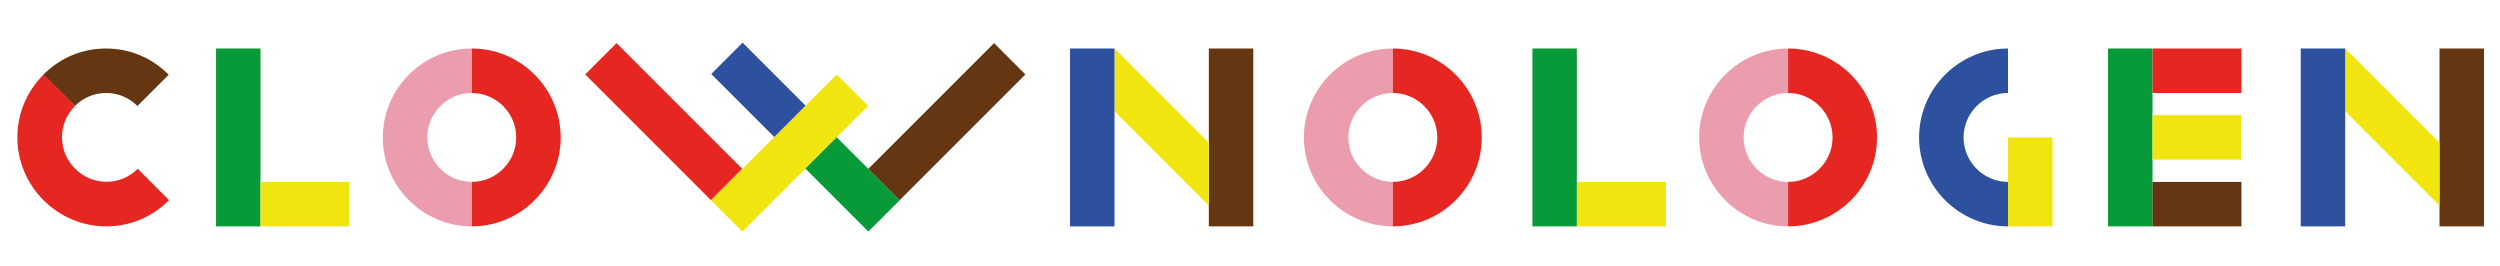
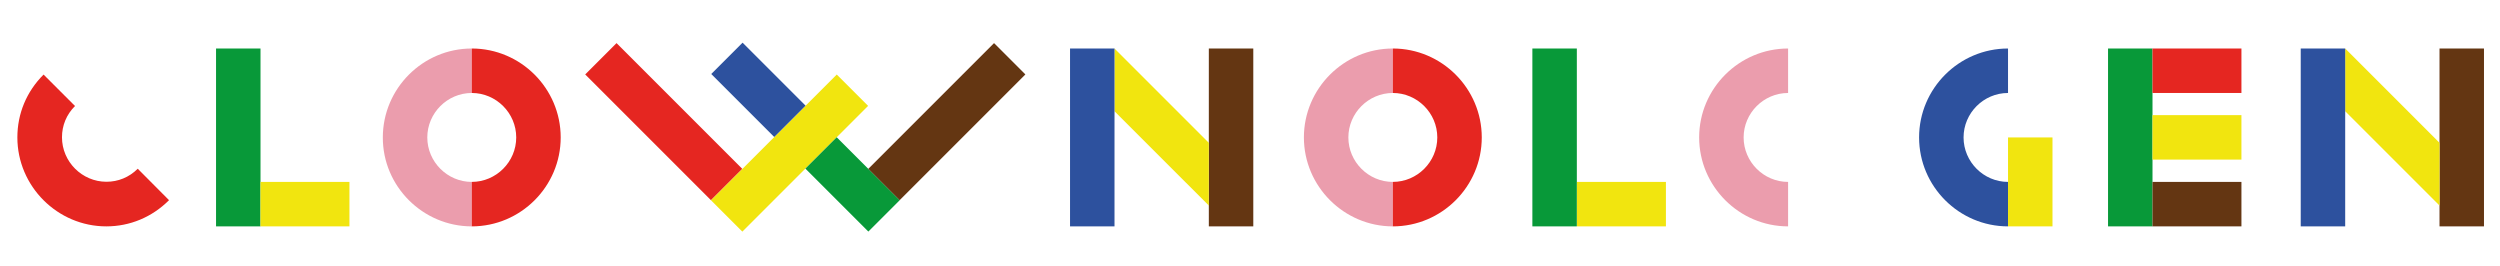
<svg xmlns="http://www.w3.org/2000/svg" version="1.1" id="Ebene_1" x="0px" y="0px" viewBox="0 0 166.98 17.76" style="enable-background:new 0 0 166.98 17.76;" xml:space="preserve">
  <style type="text/css">
	.st0{fill:#643612;}
	.st1{fill:#E52621;}
	.st2{fill:#089939;}
	.st3{fill:#F1E50F;}
	.st4{fill:#EB9DAD;}
	.st5{fill:#2D519E;}
</style>
  <g>
-     <path class="st0" d="M5,7.08c0.56-0.56,1.3-0.87,2.09-0.87s1.53,0.31,2.09,0.87l2.09-2.09c-1.14-1.14-2.61-1.75-4.19-1.75   c-1.58,0-3.05,0.61-4.19,1.75L5,7.08z" />
    <path class="st1" d="M7.1,15.12c1.57,0,3.05-0.61,4.19-1.75L9.2,11.27c-0.58,0.58-1.32,0.87-2.09,0.87c-1.63,0-2.97-1.34-2.97-2.97   c0-0.79,0.3-1.52,0.87-2.09l-2.1-2.1C1.77,6.12,1.16,7.59,1.16,9.18C1.16,12.44,3.84,15.12,7.1,15.12z" />
  </g>
  <g>
    <rect x="14.43" y="3.24" class="st2" width="2.97" height="11.88" />
    <rect x="17.4" y="12.15" class="st3" width="5.94" height="2.97" />
  </g>
  <g>
    <path class="st4" d="M31.51,15.12v-2.97c-1.63,0-2.97-1.34-2.97-2.97s1.34-2.97,2.97-2.97V3.24c-3.27,0-5.94,2.67-5.94,5.94   C25.56,12.44,28.24,15.12,31.51,15.12z" />
    <path class="st1" d="M31.51,15.12c3.27,0,5.94-2.67,5.94-5.94s-2.67-5.94-5.94-5.94v2.97c1.63,0,2.97,1.34,2.97,2.97   s-1.34,2.97-2.97,2.97V15.12z" />
  </g>
  <rect x="42.86" y="2.18" transform="matrix(0.707 -0.707 0.707 0.707 7.244 33.733)" class="st1" width="2.96" height="11.88" />
  <rect x="46.8" y="8.74" transform="matrix(0.707 -0.707 0.707 0.707 8.223 40.286)" class="st3" width="11.88" height="2.96" />
  <rect x="49.18" y="3.02" transform="matrix(0.707 -0.707 0.707 0.707 10.601 37.578)" class="st5" width="2.96" height="5.95" />
  <rect x="55.47" y="9.34" transform="matrix(0.707 -0.707 0.707 0.707 7.972 43.874)" class="st2" width="2.96" height="5.95" />
  <rect x="57.31" y="6.64" transform="matrix(0.707 -0.707 0.707 0.707 12.782 47.102)" class="st0" width="11.88" height="2.96" />
  <g>
    <rect x="80.74" y="3.24" class="st0" width="2.97" height="11.88" />
    <polygon class="st3" points="80.74,13.73 80.74,9.54 74.44,3.24 74.44,7.43  " />
    <rect x="71.47" y="3.24" class="st5" width="2.97" height="11.88" />
  </g>
  <g>
    <path class="st4" d="M93.03,15.12v-2.97c-1.63,0-2.97-1.34-2.97-2.97s1.34-2.97,2.97-2.97V3.24c-3.27,0-5.94,2.67-5.94,5.94   S89.77,15.12,93.03,15.12z" />
    <path class="st1" d="M93.03,15.12c3.27,0,5.94-2.67,5.94-5.94s-2.67-5.94-5.94-5.94v2.97c1.63,0,2.97,1.34,2.97,2.97   s-1.34,2.97-2.97,2.97V15.12z" />
  </g>
  <g>
    <rect x="102.35" y="3.24" class="st2" width="2.97" height="11.88" />
    <rect x="105.33" y="12.15" class="st3" width="5.94" height="2.97" />
  </g>
  <g>
    <path class="st4" d="M119.43,15.12v-2.97c-1.63,0-2.97-1.34-2.97-2.97s1.34-2.97,2.97-2.97V3.24c-3.27,0-5.94,2.67-5.94,5.94   C113.49,12.44,116.16,15.12,119.43,15.12z" />
-     <path class="st1" d="M119.43,15.12c3.27,0,5.94-2.67,5.94-5.94s-2.67-5.94-5.94-5.94v2.97c1.63,0,2.97,1.34,2.97,2.97   s-1.34,2.97-2.97,2.97V15.12z" />
  </g>
  <g>
    <path class="st5" d="M134.12,15.12v-2.97c-1.63,0-2.97-1.34-2.97-2.97s1.34-2.97,2.97-2.97V3.24c-3.27,0-5.94,2.67-5.94,5.94   S130.85,15.12,134.12,15.12z" />
    <rect x="134.12" y="9.18" class="st3" width="2.97" height="5.94" />
  </g>
  <g>
    <rect x="140.8" y="3.24" class="st2" width="2.97" height="11.88" />
    <rect x="143.77" y="3.24" class="st1" width="5.94" height="2.97" />
    <rect x="143.77" y="7.69" class="st3" width="5.94" height="2.97" />
    <rect x="143.77" y="12.15" class="st0" width="5.94" height="2.97" />
  </g>
  <g>
    <rect x="162.94" y="3.24" class="st0" width="2.97" height="11.88" />
    <polygon class="st3" points="162.94,13.73 162.94,9.54 156.64,3.24 156.64,7.43  " />
    <rect x="153.67" y="3.24" class="st5" width="2.97" height="11.88" />
  </g>
</svg>